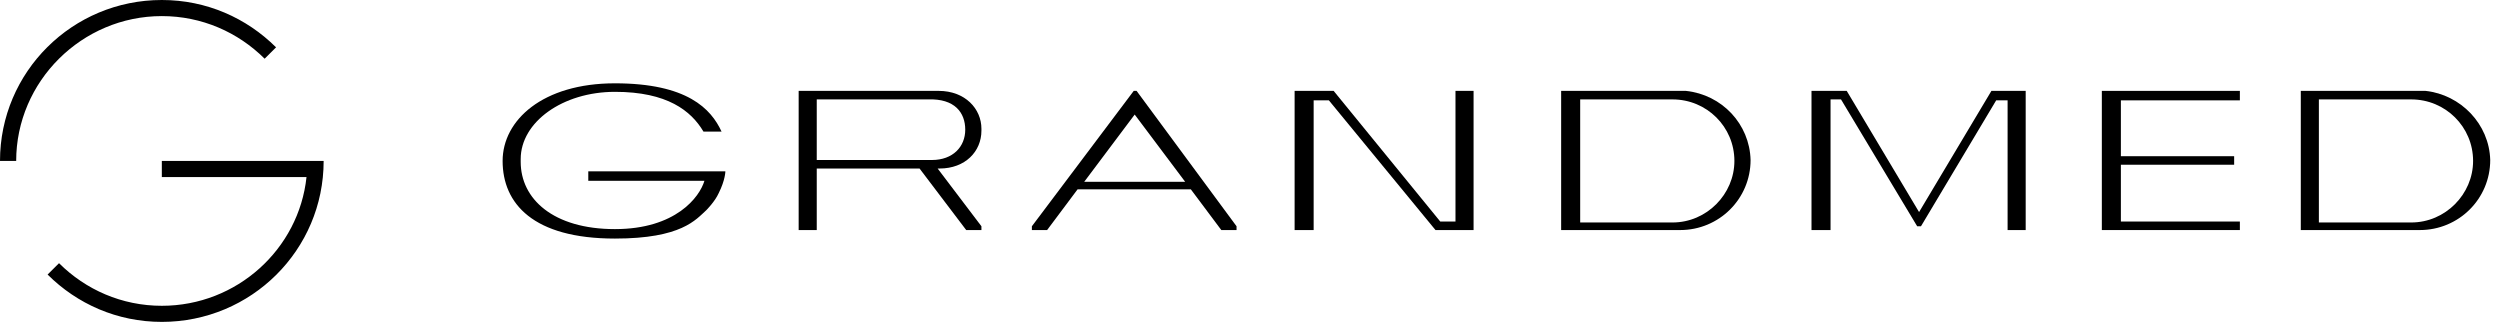
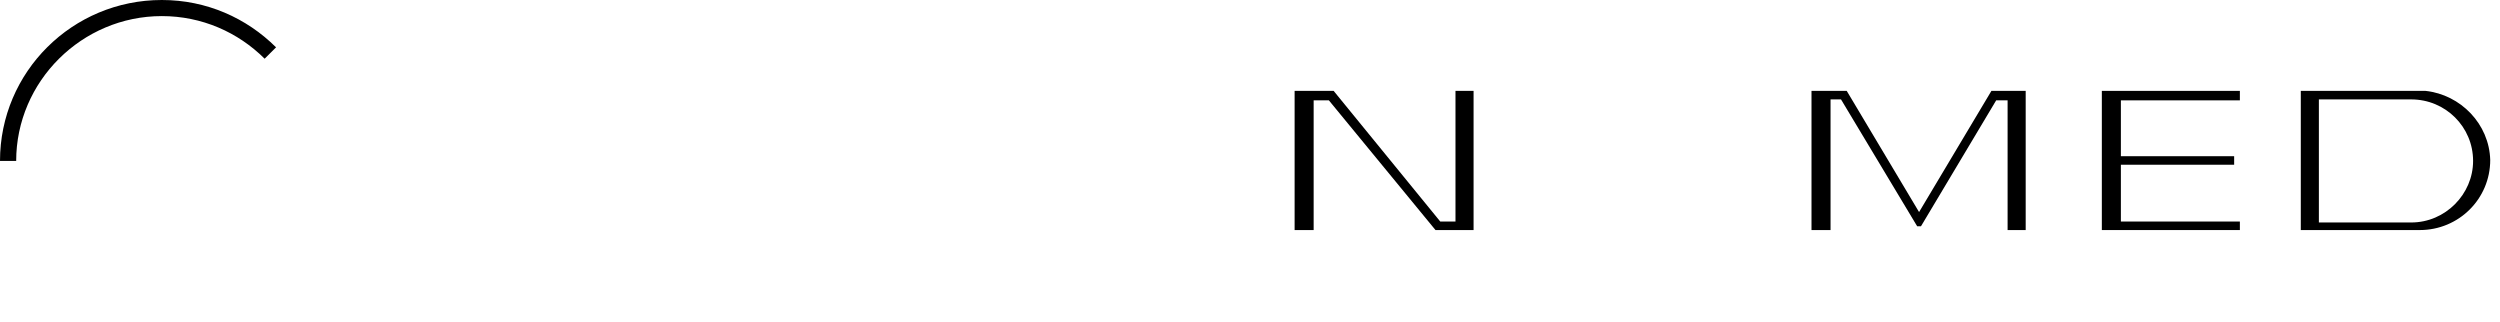
<svg xmlns="http://www.w3.org/2000/svg" width="233" height="30" viewBox="0 0 233 30" fill="none">
-   <path d="M157.121 8.47H145.499V21.441H156.589C160.226 21.441 163.154 18.529 163.154 14.912C163.065 11.559 160.493 8.823 157.121 8.47ZM155.879 20.735H147.273V9.265H155.879C159.073 9.265 161.646 11.823 161.646 15C161.646 18.088 159.073 20.735 155.879 20.735Z" fill="black" />
  <path d="M226.056 8.47H214.434V21.441H225.524C229.161 21.441 232.089 18.529 232.089 14.912C232 11.559 229.338 8.823 226.056 8.47ZM224.725 20.735H216.119V9.265H224.725C227.919 9.265 230.492 11.823 230.492 15C230.492 18.088 227.919 20.735 224.725 20.735Z" fill="black" />
-   <path d="M54.828 16.853H65.652C65.208 18.353 62.99 21.353 57.312 21.353C51.546 21.353 48.529 18.529 48.529 15.088V14.823C48.529 11.382 52.433 8.559 57.312 8.559C62.192 8.559 64.41 10.323 65.563 12.265H67.249C66.273 10.147 64.055 7.765 57.312 7.765C50.57 7.765 46.844 11.206 46.844 15C46.844 18.971 49.683 22.235 57.312 22.235C63.523 22.235 64.853 20.471 65.829 19.588C65.829 19.588 66.628 18.794 66.983 18C67.604 16.765 67.604 15.97 67.604 15.97H54.828V16.853Z" fill="black" />
  <path d="M195.891 21.441H197.666H208.756V20.647H197.666V15.353H208.223V14.559H197.666V9.353H208.756V8.47H195.891V21.441Z" fill="black" />
  <path d="M135.651 20.647H134.232L124.295 8.47H120.658V21.441H122.432V9.353H123.852L133.788 21.441H137.337V8.47H135.651V20.647Z" fill="black" />
-   <path d="M105.664 8.47L96.171 21.088V21.441H97.591L100.43 17.647H110.987L113.826 21.441H115.246V21.088L105.93 8.47H105.664ZM101.051 16.941L105.753 10.676L110.455 16.941H101.051Z" fill="black" />
-   <path d="M87.477 8.47H74.435V21.441H76.121V15.706H85.703L90.05 21.441H91.469V21.088L87.388 15.706H87.566C89.961 15.706 91.469 14.117 91.469 12.176V12C91.469 10.147 89.961 8.47 87.477 8.47ZM86.856 14.912H76.121V9.265H86.501C88.985 9.176 89.961 10.5 89.961 12.088C89.961 13.676 88.808 14.912 86.856 14.912Z" fill="black" />
  <path d="M178.857 19.765L172.115 8.47H168.832V21.441H170.607V9.265H171.582L178.68 21.088H179.035L186.044 9.353H187.108V21.441H188.794V8.47H185.6L178.857 19.765Z" fill="black" />
  <path d="M15.082 1.5C18.808 1.5 22.18 3 24.664 5.471L25.729 4.412C22.978 1.676 19.252 0 15.082 0C6.743 0 0 6.706 0 15H1.508C1.508 7.588 7.63 1.5 15.082 1.5Z" fill="black" />
-   <path d="M30.164 15H15.082V16.5H28.567C27.858 23.206 22.091 28.5 15.082 28.5C11.356 28.5 7.985 27 5.501 24.529L4.436 25.588C7.186 28.323 10.912 30 15.082 30C23.422 30 30.164 23.294 30.164 15Z" fill="black" />
</svg>